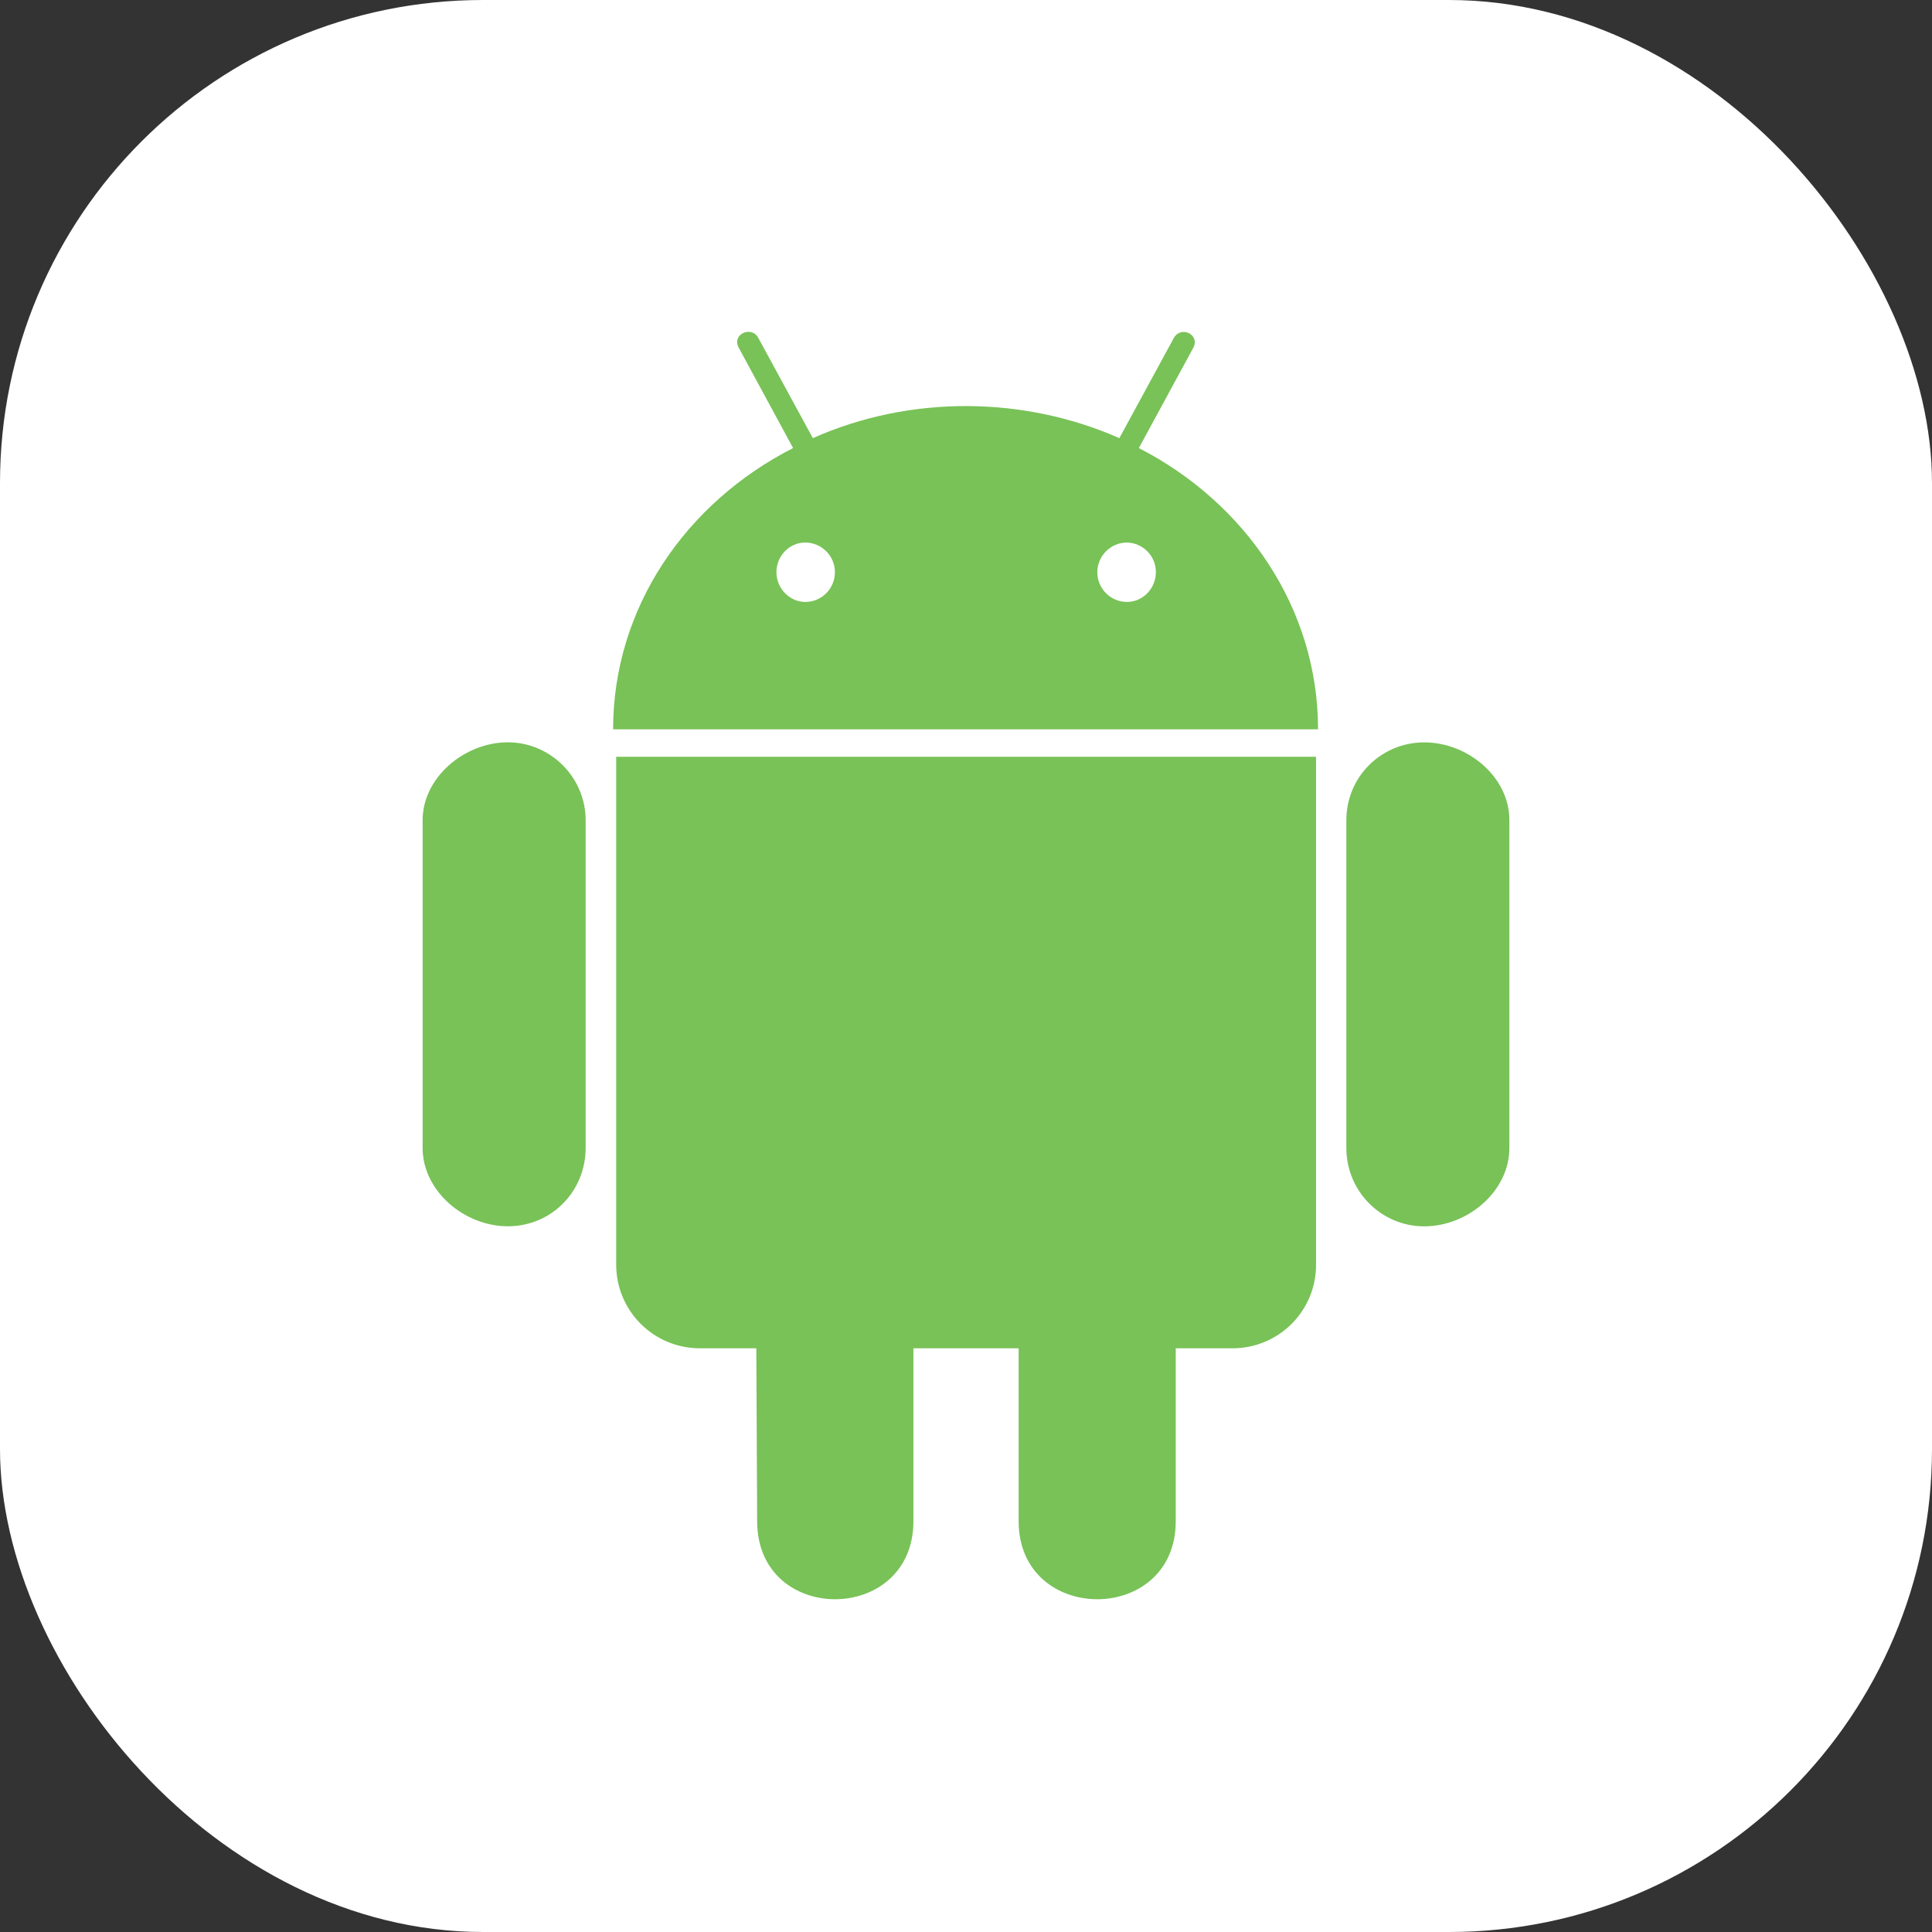
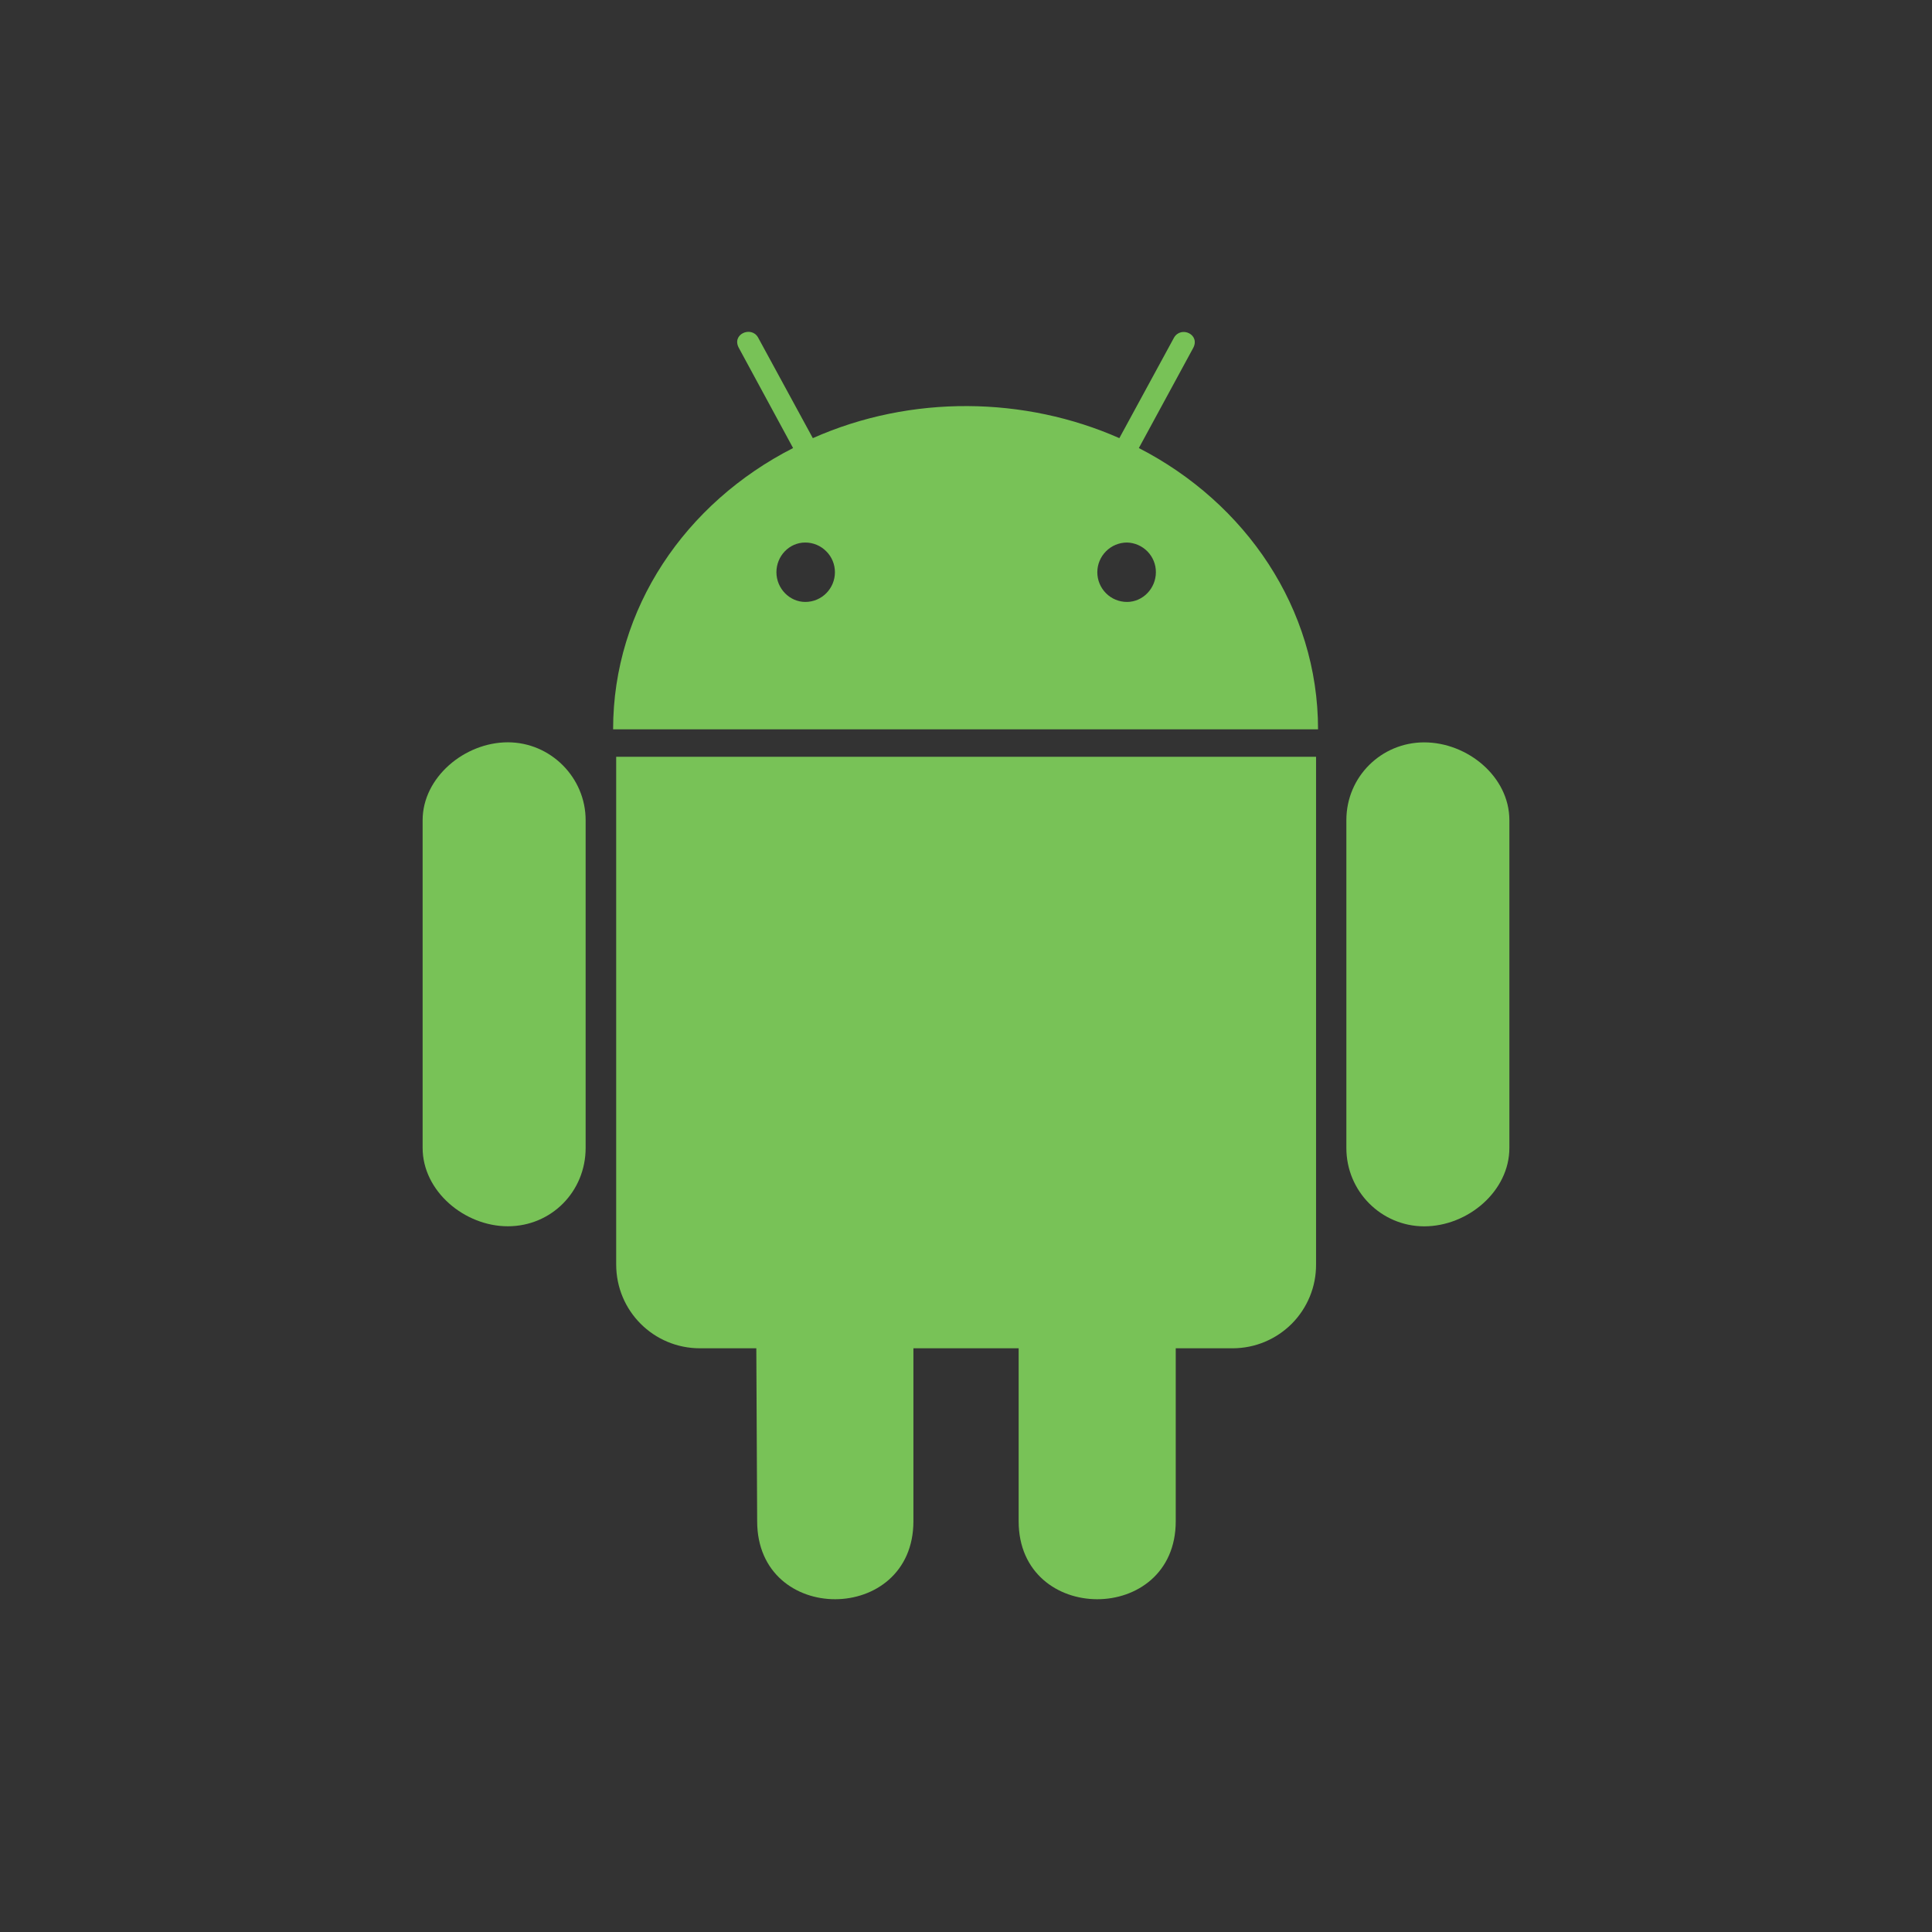
<svg xmlns="http://www.w3.org/2000/svg" width="32" height="32" viewBox="0 0 32 32" fill="none">
  <rect x="0" y="0" width="32" height="32" fill="#333333" stroke="none" />
-   <rect width="32" height="32" rx="8" fill="white" />
  <path d="M9.7 13.585V19.013C9.7 19.735 9.133 20.311 8.411 20.311C7.694 20.311 7 19.73 7 19.013V13.585C7 12.877 7.694 12.295 8.411 12.295C9.119 12.295 9.7 12.877 9.7 13.585ZM10.206 20.944C10.206 21.713 10.825 22.332 11.594 22.332H12.527L12.541 25.196C12.541 26.926 15.129 26.912 15.129 25.196V22.332H16.872V25.196C16.872 26.917 19.474 26.921 19.474 25.196V22.332H20.421C20.602 22.331 20.782 22.295 20.949 22.225C21.117 22.155 21.269 22.052 21.397 21.924C21.525 21.795 21.626 21.642 21.695 21.474C21.764 21.306 21.799 21.126 21.798 20.944V12.535H10.206V20.944ZM21.831 12.08H10.155C10.155 10.074 11.354 8.33 13.136 7.421L12.24 5.767C12.109 5.537 12.442 5.392 12.555 5.588L13.463 7.257C15.099 6.53 16.98 6.568 18.54 7.257L19.445 5.593C19.562 5.391 19.89 5.541 19.759 5.771L18.863 7.421C20.631 8.33 21.831 10.075 21.831 12.08H21.831ZM13.829 9.478C13.829 9.348 13.778 9.223 13.685 9.131C13.593 9.038 13.468 8.986 13.338 8.986C13.07 8.986 12.86 9.211 12.86 9.478C12.86 9.745 13.076 9.97 13.338 9.97C13.614 9.97 13.829 9.745 13.829 9.478ZM19.145 9.478C19.146 9.35 19.096 9.227 19.007 9.135C18.917 9.043 18.795 8.989 18.667 8.986C18.537 8.986 18.411 9.038 18.319 9.131C18.227 9.223 18.175 9.348 18.175 9.478C18.175 9.609 18.227 9.734 18.319 9.826C18.411 9.919 18.537 9.97 18.667 9.97C18.93 9.97 19.145 9.745 19.145 9.478ZM23.589 12.296C22.881 12.296 22.3 12.863 22.3 13.585V19.014C22.3 19.735 22.881 20.312 23.589 20.312C24.311 20.312 25 19.731 25 19.014V13.585C25 12.864 24.306 12.296 23.589 12.296Z" fill="#78C257" />
</svg>